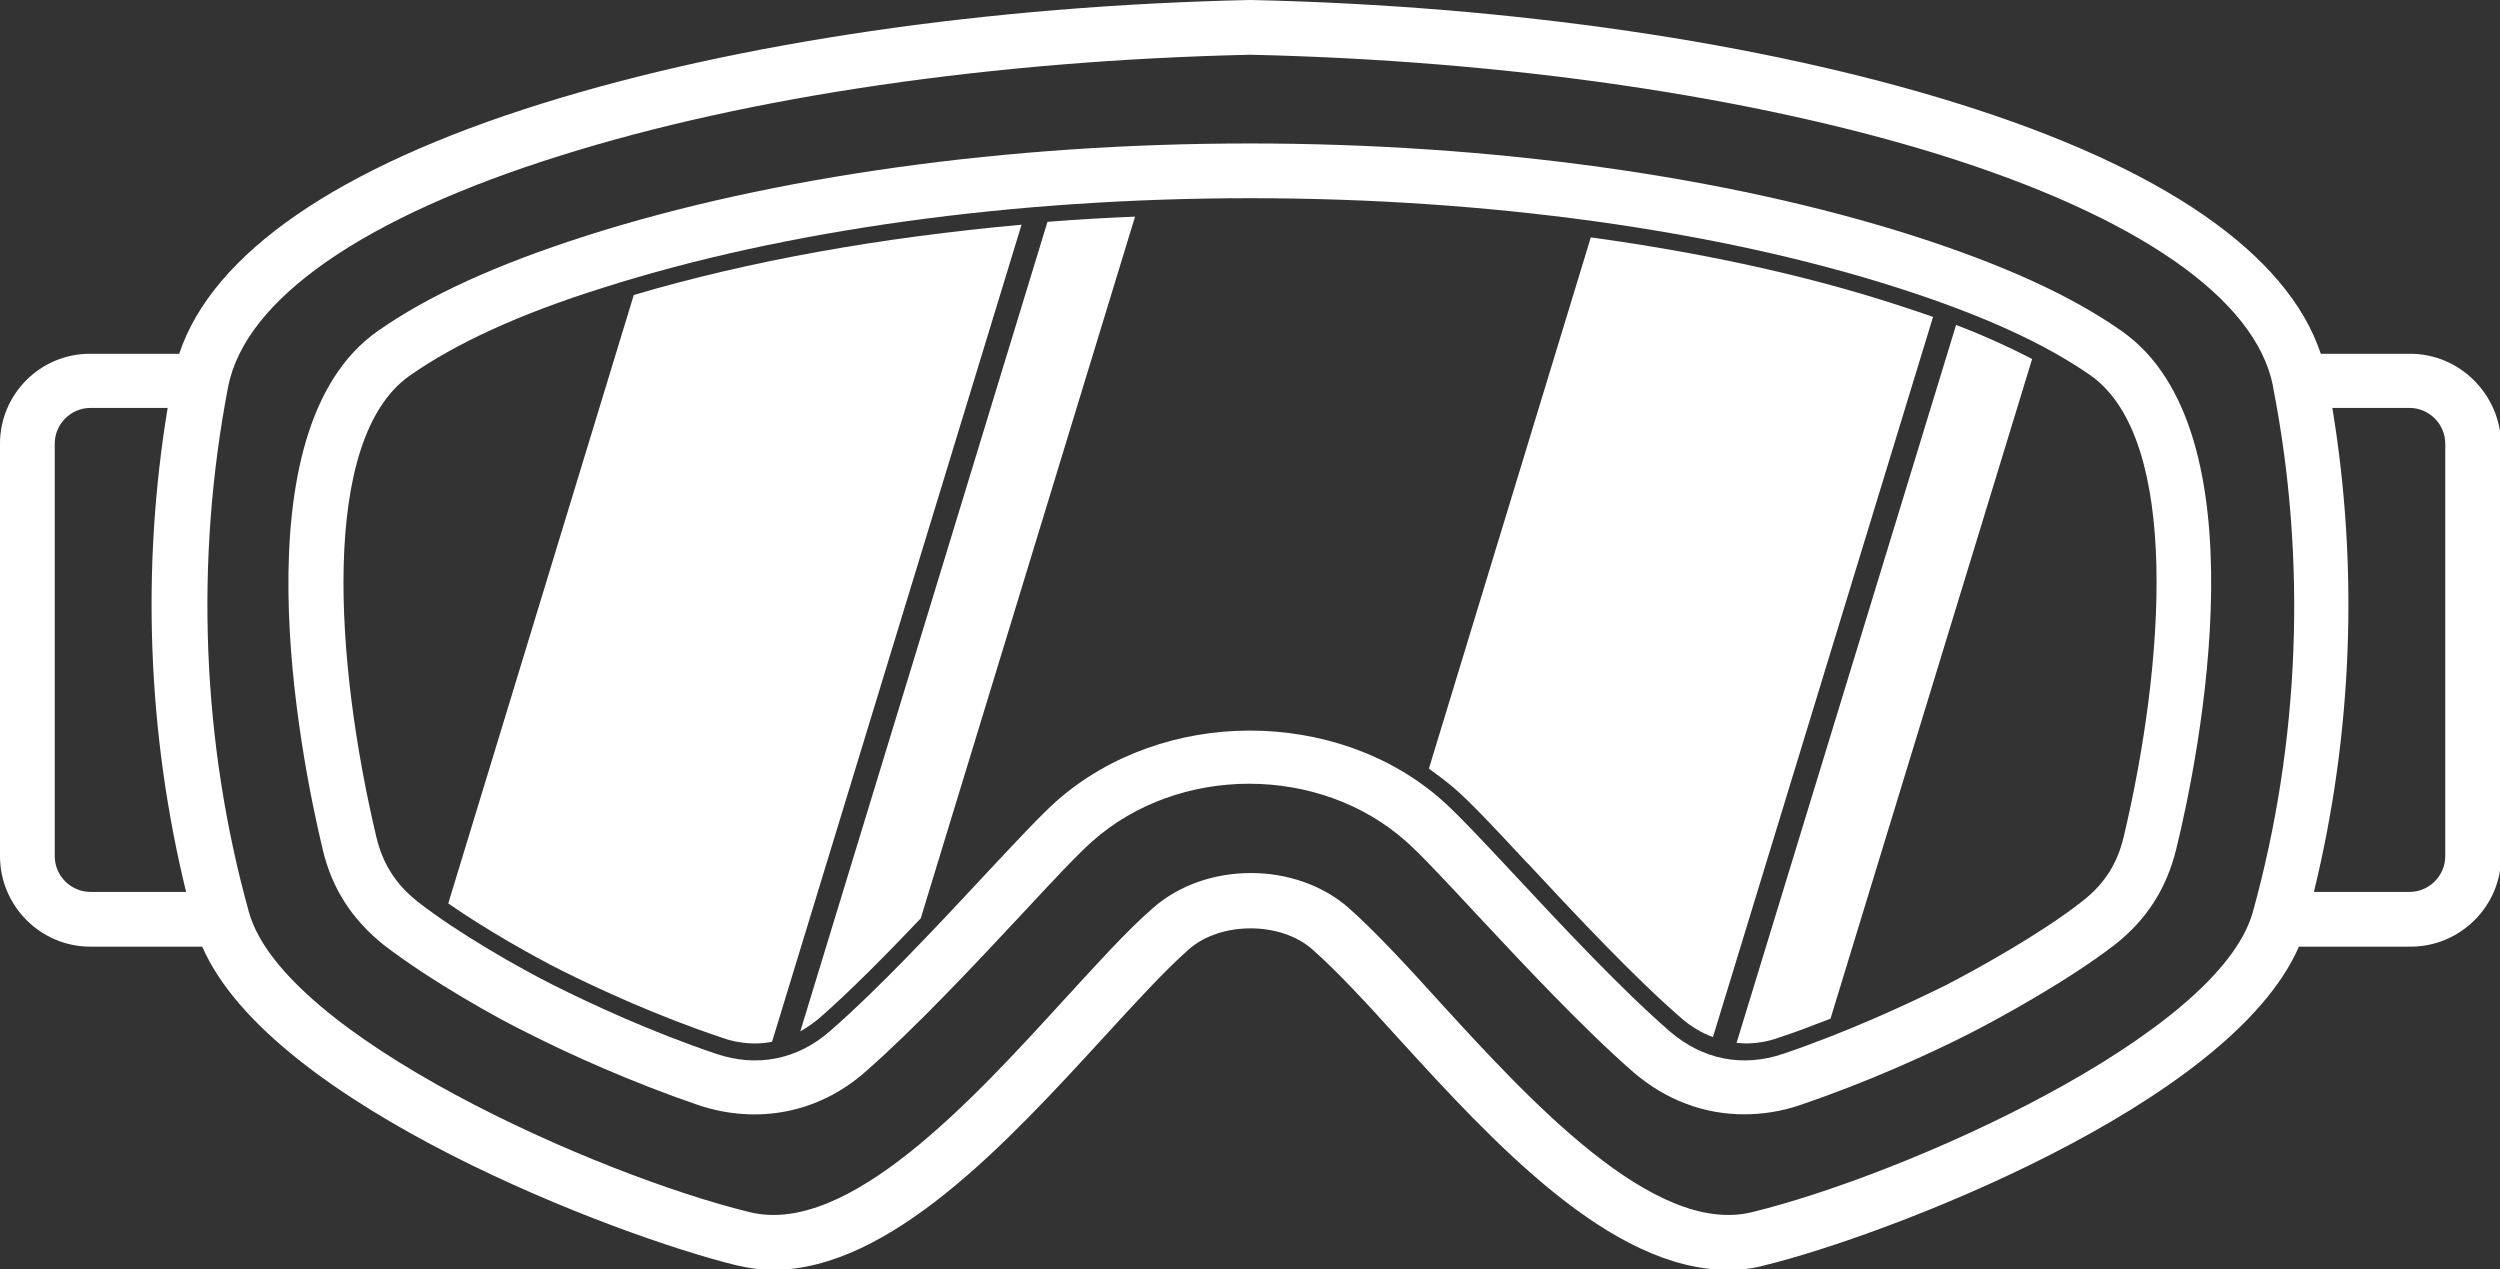
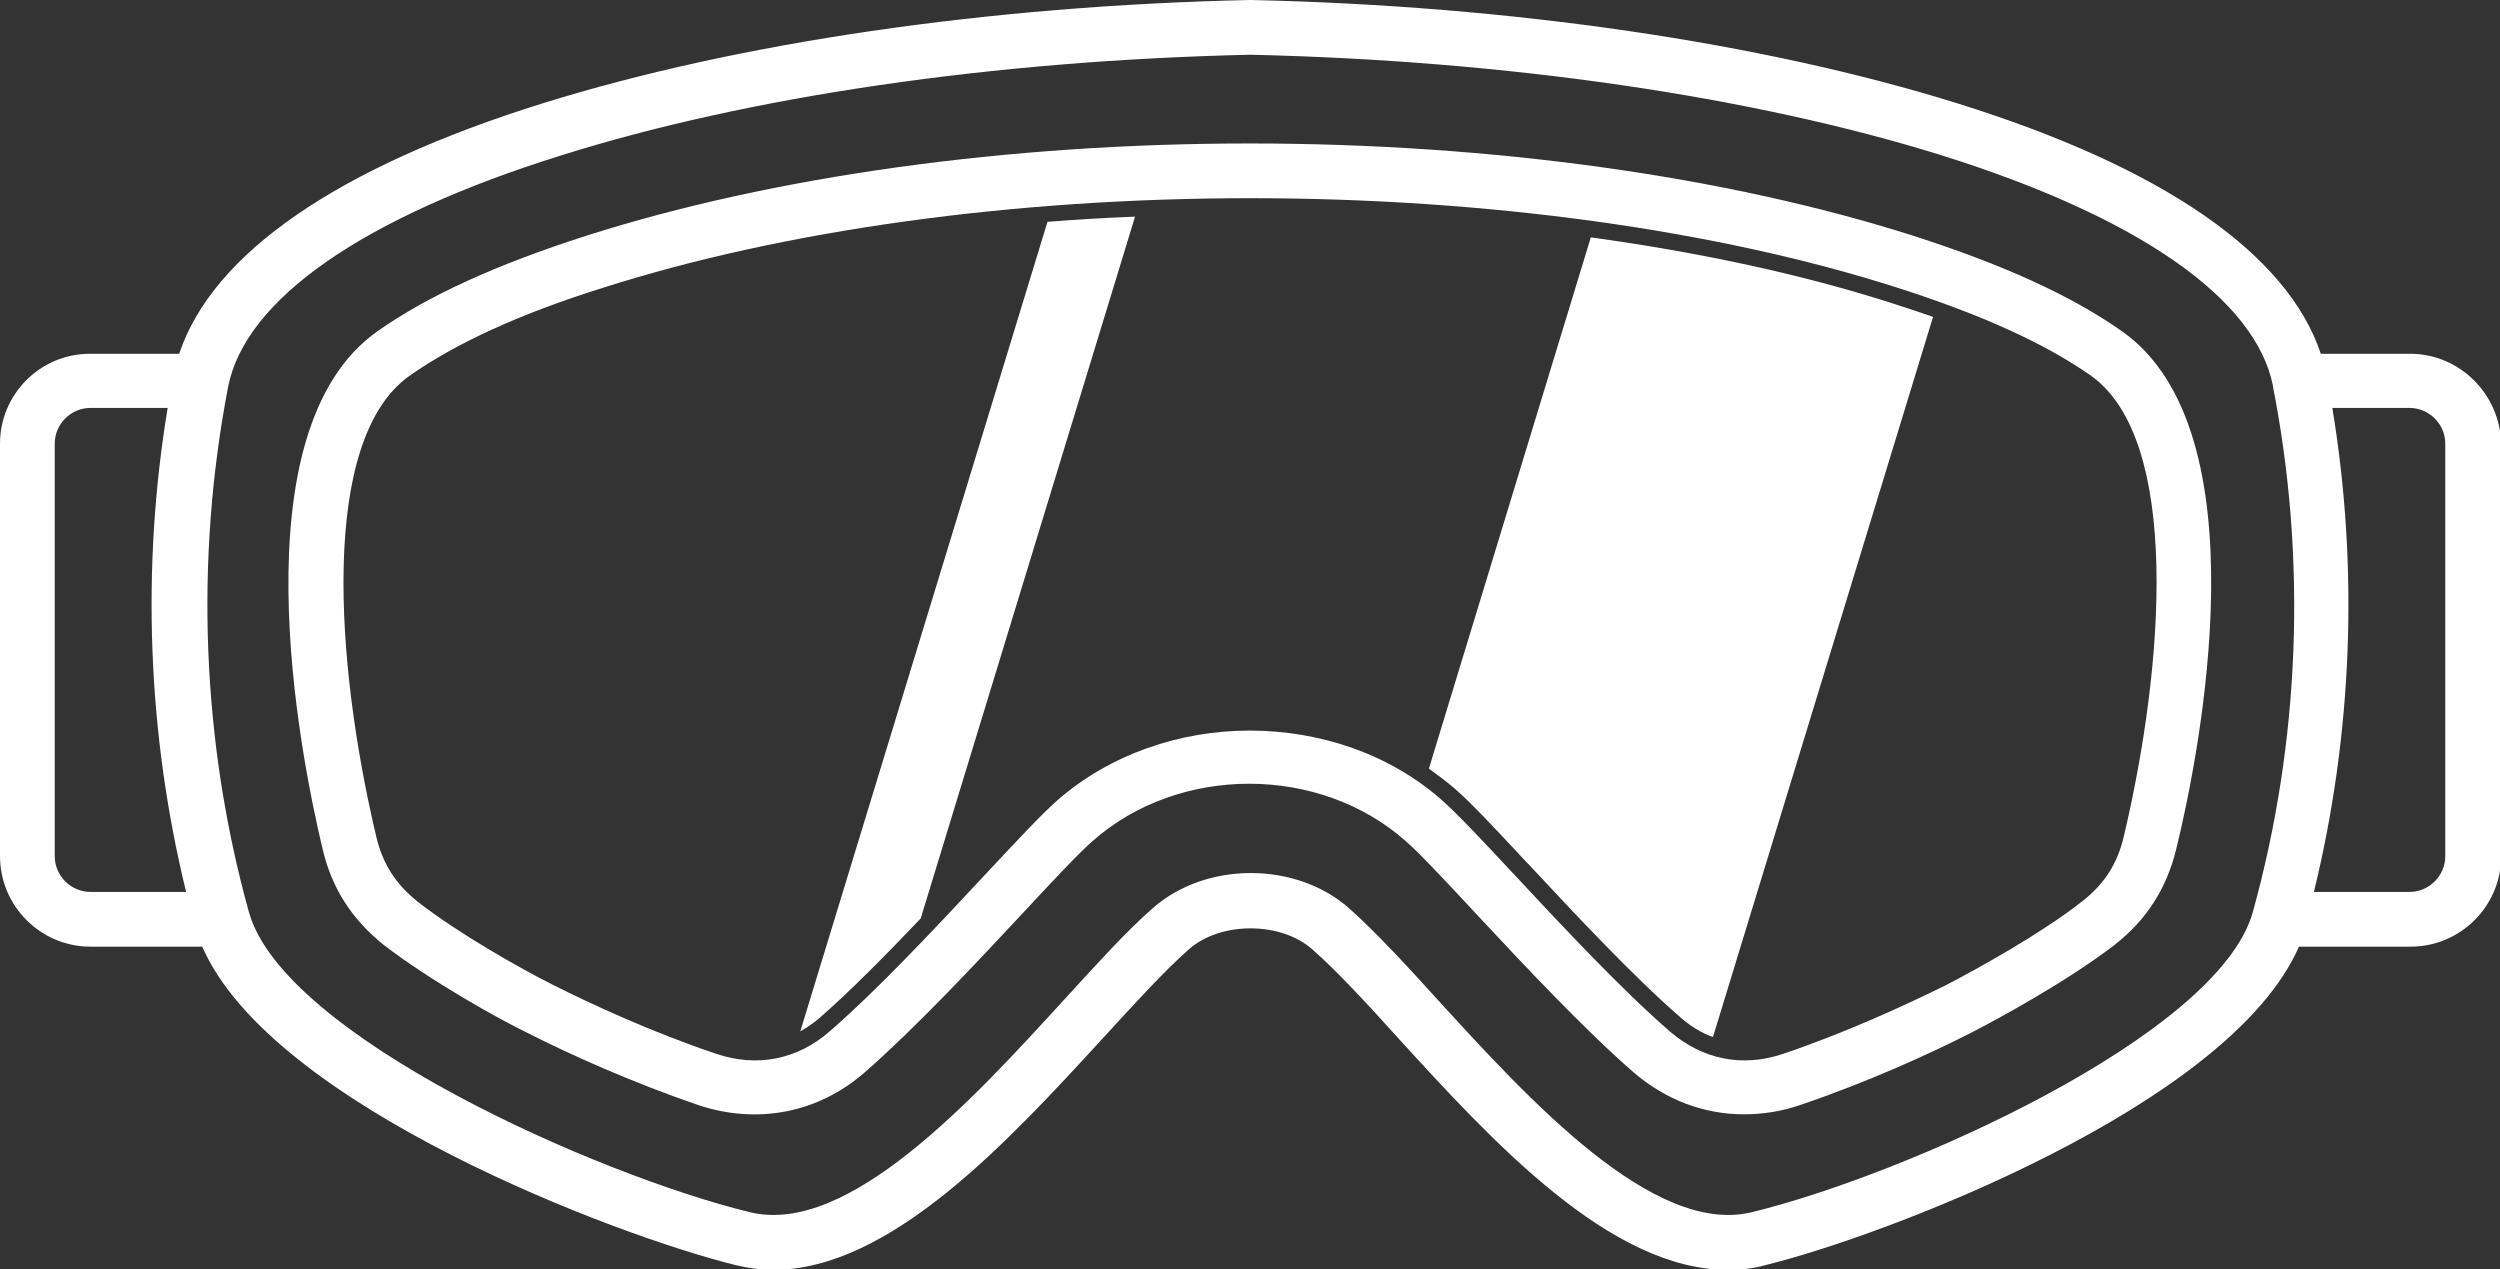
<svg xmlns="http://www.w3.org/2000/svg" version="1.1" id="Lager_1" x="0px" y="0px" viewBox="0 0 433.9 220.3" style="enable-background:new 0 0 433.9 220.3;" xml:space="preserve">
  <rect x="0" y="0" width="433.9" height="220.3" fill="#333333" stroke="none" />
  <style type="text/css">
	.st0{fill:#FFFFFF;}
</style>
  <g>
    <path class="st0" d="M368.3,57.5c-8.8-6.2-20.7-11.6-36.3-16.6c-32.3-10.3-73.1-16-115.1-16c-42,0-82.8,5.7-115.1,16   c-15.6,5-27.5,10.4-36.3,16.6c-24.5,17.3-13.5,73.2-9.5,89.9c1.6,6.8,5.1,12.2,10.6,16.6c8.2,6.3,20,12.9,25.2,15.4   c6.9,3.5,17.7,8.4,29.4,12.4c10.2,3.4,20.8,1.4,28.9-5.7c8.7-7.6,19.1-18.7,27.4-27.6c5.2-5.6,9.7-10.4,12.1-12.5   c15-13.3,39.4-13.3,54.4,0c2.4,2.1,6.9,6.9,12.1,12.5c8.3,8.9,18.7,20,27.4,27.6c5.6,4.8,12.2,7.3,19.2,7.3h0   c3.2,0,6.5-0.5,9.7-1.6c11.8-4,22.5-8.9,29.4-12.4c5.1-2.6,17-9.1,25.2-15.4l0,0c5.5-4.3,9-9.7,10.7-16.6   C381.8,130.7,392.9,74.8,368.3,57.5z M368.6,145.2c-1.1,4.7-3.4,8.3-7.3,11.3c-7,5.5-18,11.6-23.6,14.5c-6.7,3.3-17,8.1-28.2,11.9   c-7.1,2.4-14,1-19.7-3.9c-8.3-7.2-18.5-18.1-26.7-26.9c-5.6-6-10-10.7-12.7-13.1c-9.2-8.2-21.4-12.2-33.5-12.2   c-12.1,0-24.3,4.1-33.5,12.2c-2.7,2.4-7.1,7.1-12.7,13.1c-8.2,8.8-18.4,19.7-26.7,26.9c-5.6,4.9-12.6,6.3-19.7,3.9   c-11.3-3.8-21.6-8.6-28.2-11.9c-5.6-2.8-16.6-9-23.6-14.5c-3.8-3-6.1-6.6-7.2-11.3c-7.1-30-9.9-68.9,5.8-80   c8-5.6,19-10.7,33.7-15.3c31.4-10,71.2-15.5,112.2-15.5c41,0,80.9,5.5,112.2,15.5c14.7,4.7,25.7,9.7,33.7,15.3   C378.5,76.3,375.7,115.2,368.6,145.2z" />
    <path class="st0" d="M418.3,61.4l-15.5,0C397,44,375.3,29,339.6,17.9C305.9,7.4,262.4,1,217.1,0c-0.1,0-0.1,0-0.2,0   C171.5,1,128,7.4,94.3,17.9C58.6,29,36.9,44,31.1,61.4l-15.5,0C7,61.4,0,68.4,0,77l0,71.6c0,8.6,7,15.7,15.7,15.7h19.4   c12,27.6,72.2,50.3,92.7,55.3c2.1,0.5,4.3,0.8,6.4,0.8h0l0,0c20.3,0,40.7-22.2,57.3-40.3c5.5-6,10.6-11.6,14.8-15.3   c5.5-4.9,16-4.9,21.5,0c4.2,3.7,9.4,9.3,14.8,15.3c16.6,18.2,36.9,40.3,57.3,40.3c2.1,0,4.3-0.2,6.4-0.8   c20.5-5,80.7-27.7,92.7-55.3h19.4c8.6,0,15.7-7,15.7-15.7V77C433.9,68.4,426.9,61.4,418.3,61.4z M15.7,154.8   c-3.4,0-6.2-2.8-6.2-6.2l0-71.6c0-3.4,2.8-6.2,6.2-6.2l13.4,0c-4.6,27.8-3.5,56.6,3.2,84L15.7,154.8z M391,158.3   c-6,21.5-60.6,45.7-87,52.1c-17,4.1-38.6-19.5-54.4-36.8c-5.6-6.2-11-12-15.5-16c-9.2-8.1-24.8-8.1-34,0c-4.6,4-9.9,9.9-15.5,16   c-15.8,17.3-37.4,40.9-54.4,36.8c-26.4-6.4-81-30.6-87-52.1c-8.2-29.5-9.4-61.1-3.6-91.2c0,0,0,0,0,0c0,0,0,0,0,0   c3-15.2,23.5-29.4,57.7-40.1C130,16.7,172.5,10.5,217,9.5c44.4,1,87,7.2,119.8,17.4C371,37.6,391.5,51.8,394.5,67c0,0,0,0,0,0   c0,0,0,0,0,0.1C400.4,97.2,399.2,128.7,391,158.3z M424.4,148.6c0,3.4-2.8,6.2-6.2,6.2l-16.6,0c6.7-27.4,7.8-56.2,3.2-84l13.4,0   c3.4,0,6.2,2.8,6.2,6.2L424.4,148.6z" />
-     <path class="st0" d="M110,51.2L77.8,156.8c6.6,4.6,15,9.3,19.6,11.6c6.6,3.3,16.8,8,27.9,11.7c1.9,0.7,3.9,1,5.8,1   c1,0,2-0.1,2.9-0.3L177.3,39C152.9,41.2,129.9,45.3,110,51.2z" />
    <path class="st0" d="M138.9,179c1.1-0.6,2.2-1.4,3.2-2.2c5.4-4.7,11.7-11.1,17.7-17.4l37.2-121.8c-5.1,0.2-10.2,0.5-15.2,0.9   L138.9,179z" />
    <path class="st0" d="M328.3,52.6c-15.6-5-33.3-8.8-52.2-11.4L248,133.4c1.5,1.1,3,2.2,4.4,3.4c2.8,2.4,7.1,7,12.5,12.8l0.4,0.4   c8.1,8.7,18.3,19.6,26.5,26.7c1.7,1.5,3.6,2.6,5.5,3.3L335.5,55C333.2,54.2,330.8,53.4,328.3,52.6z" />
-     <path class="st0" d="M301.4,181c0.5,0,1,0.1,1.5,0.1c0,0,0,0,0,0c1.9,0,3.9-0.3,5.8-1c3.1-1,6.1-2.2,9-3.3l35-114.5   c-3.9-2-8.2-4-13.2-5.9L301.4,181z" />
  </g>
</svg>